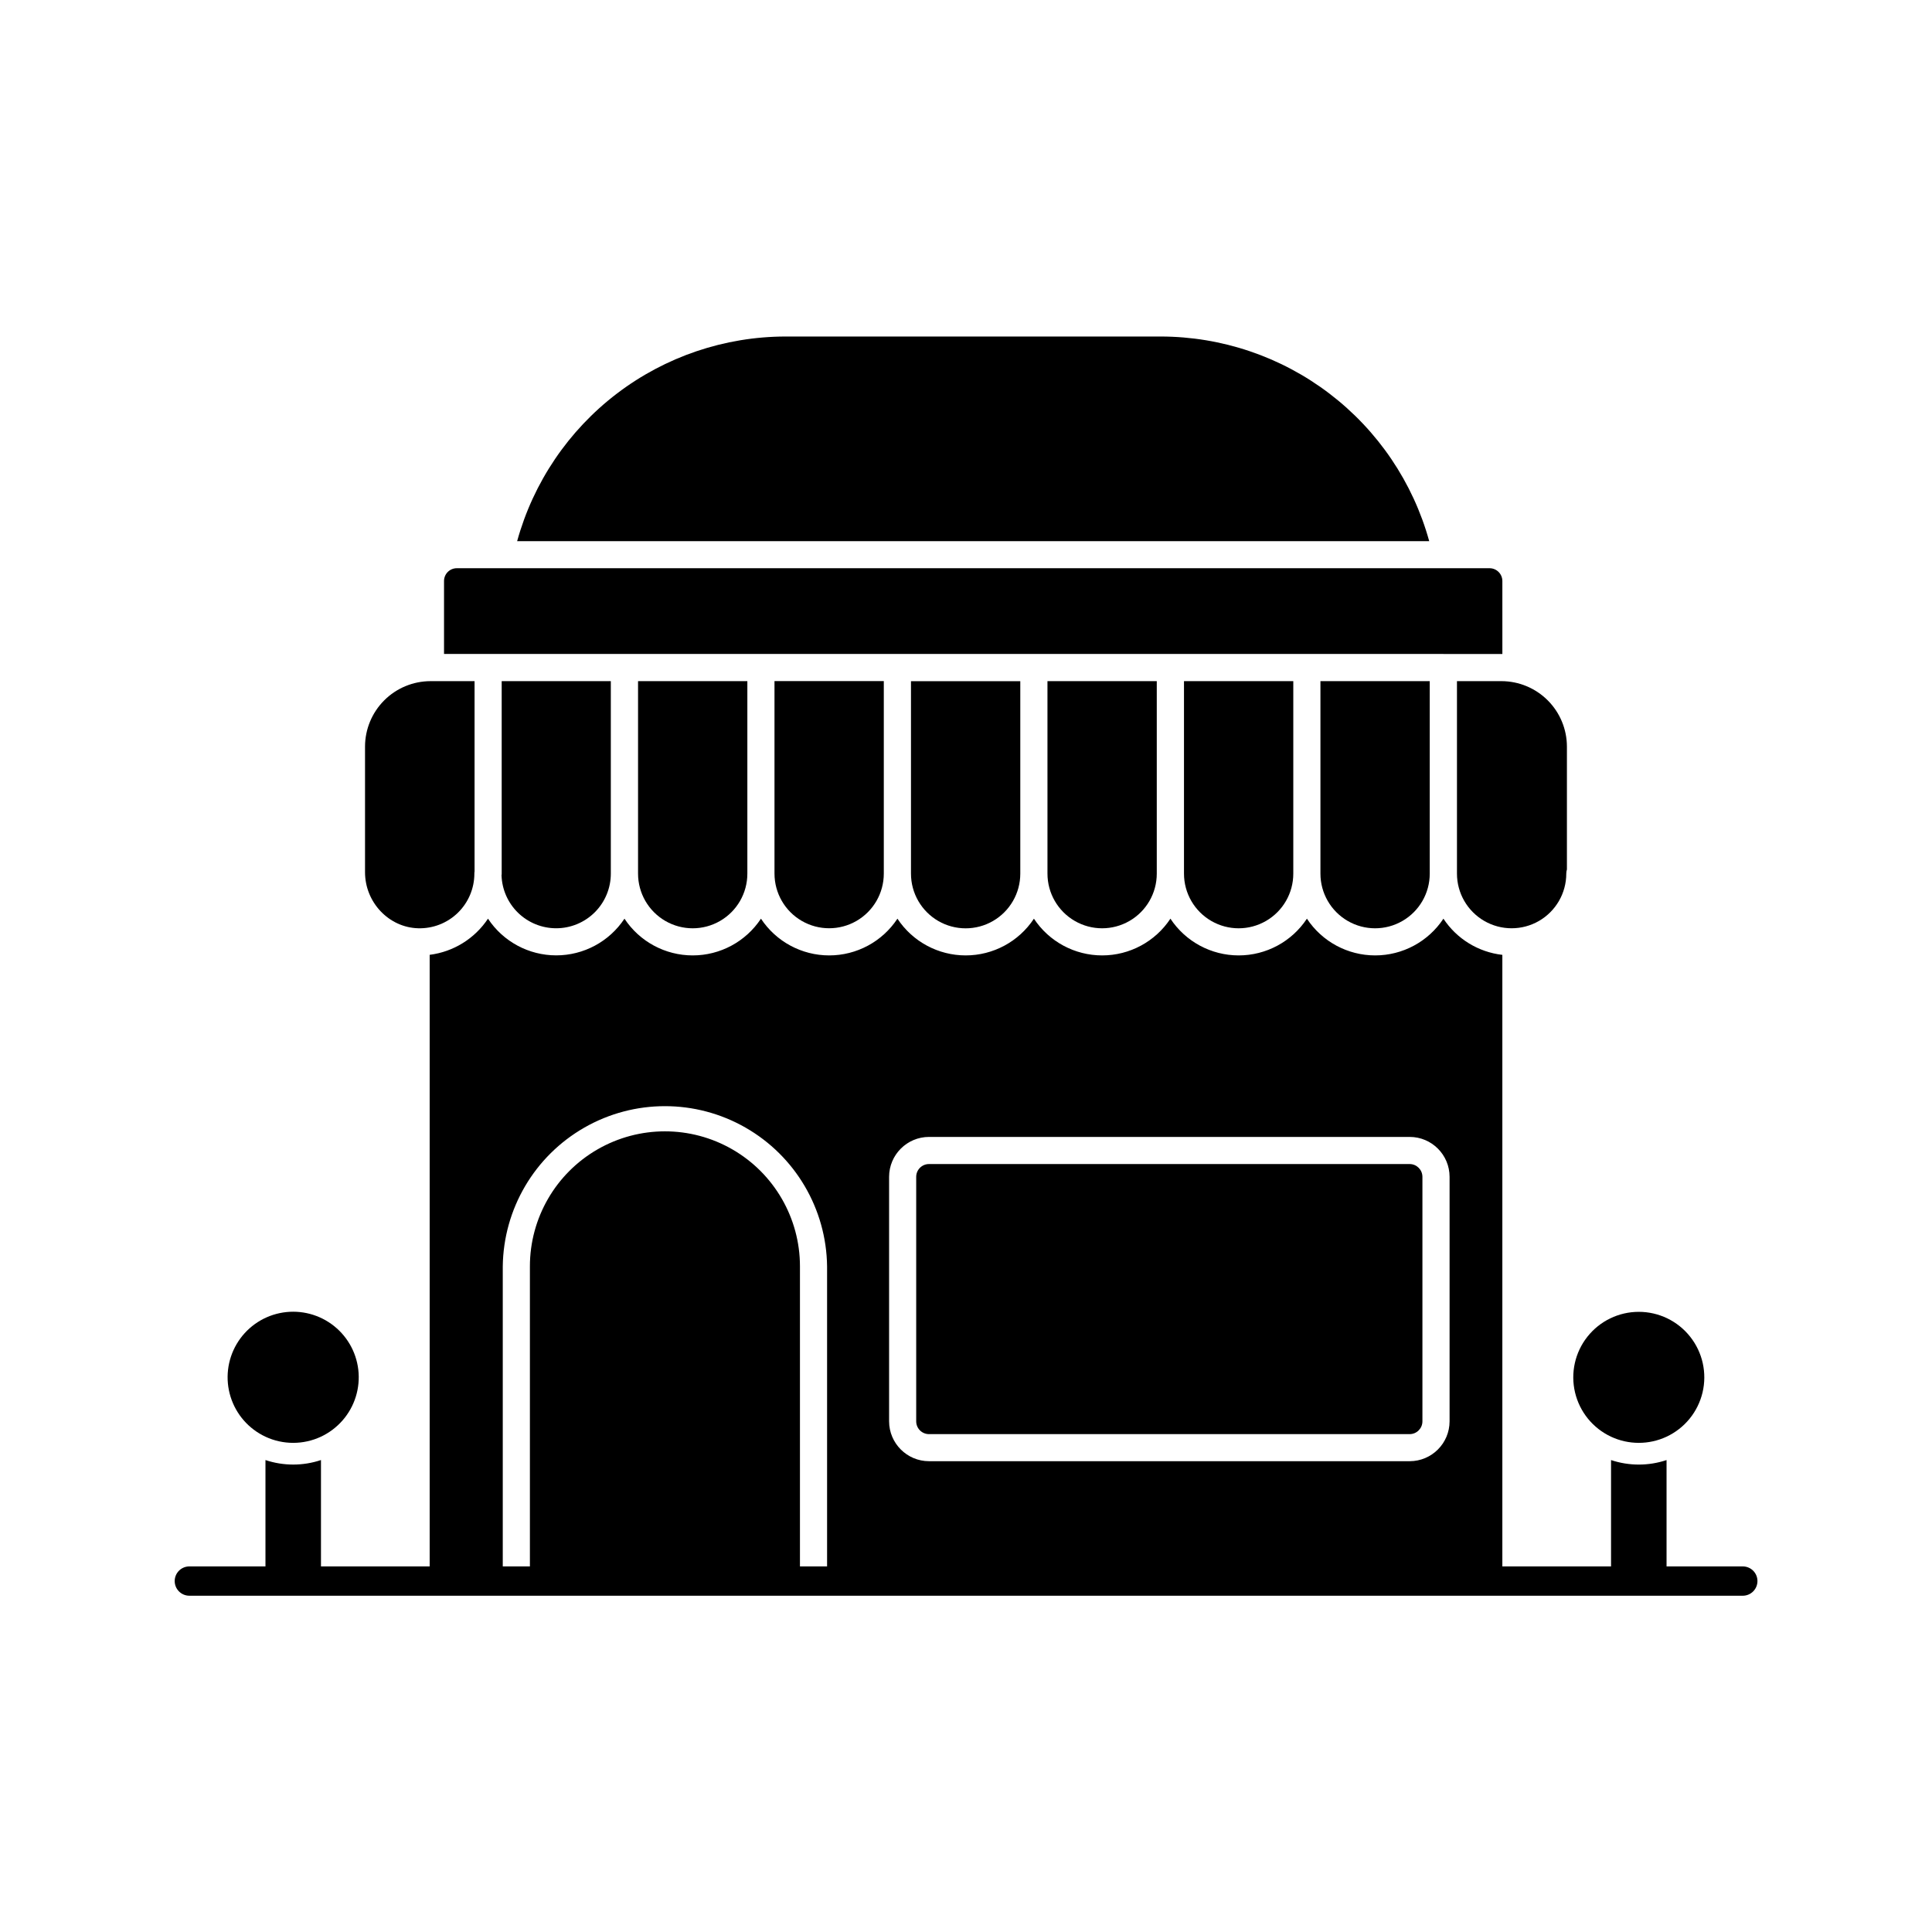
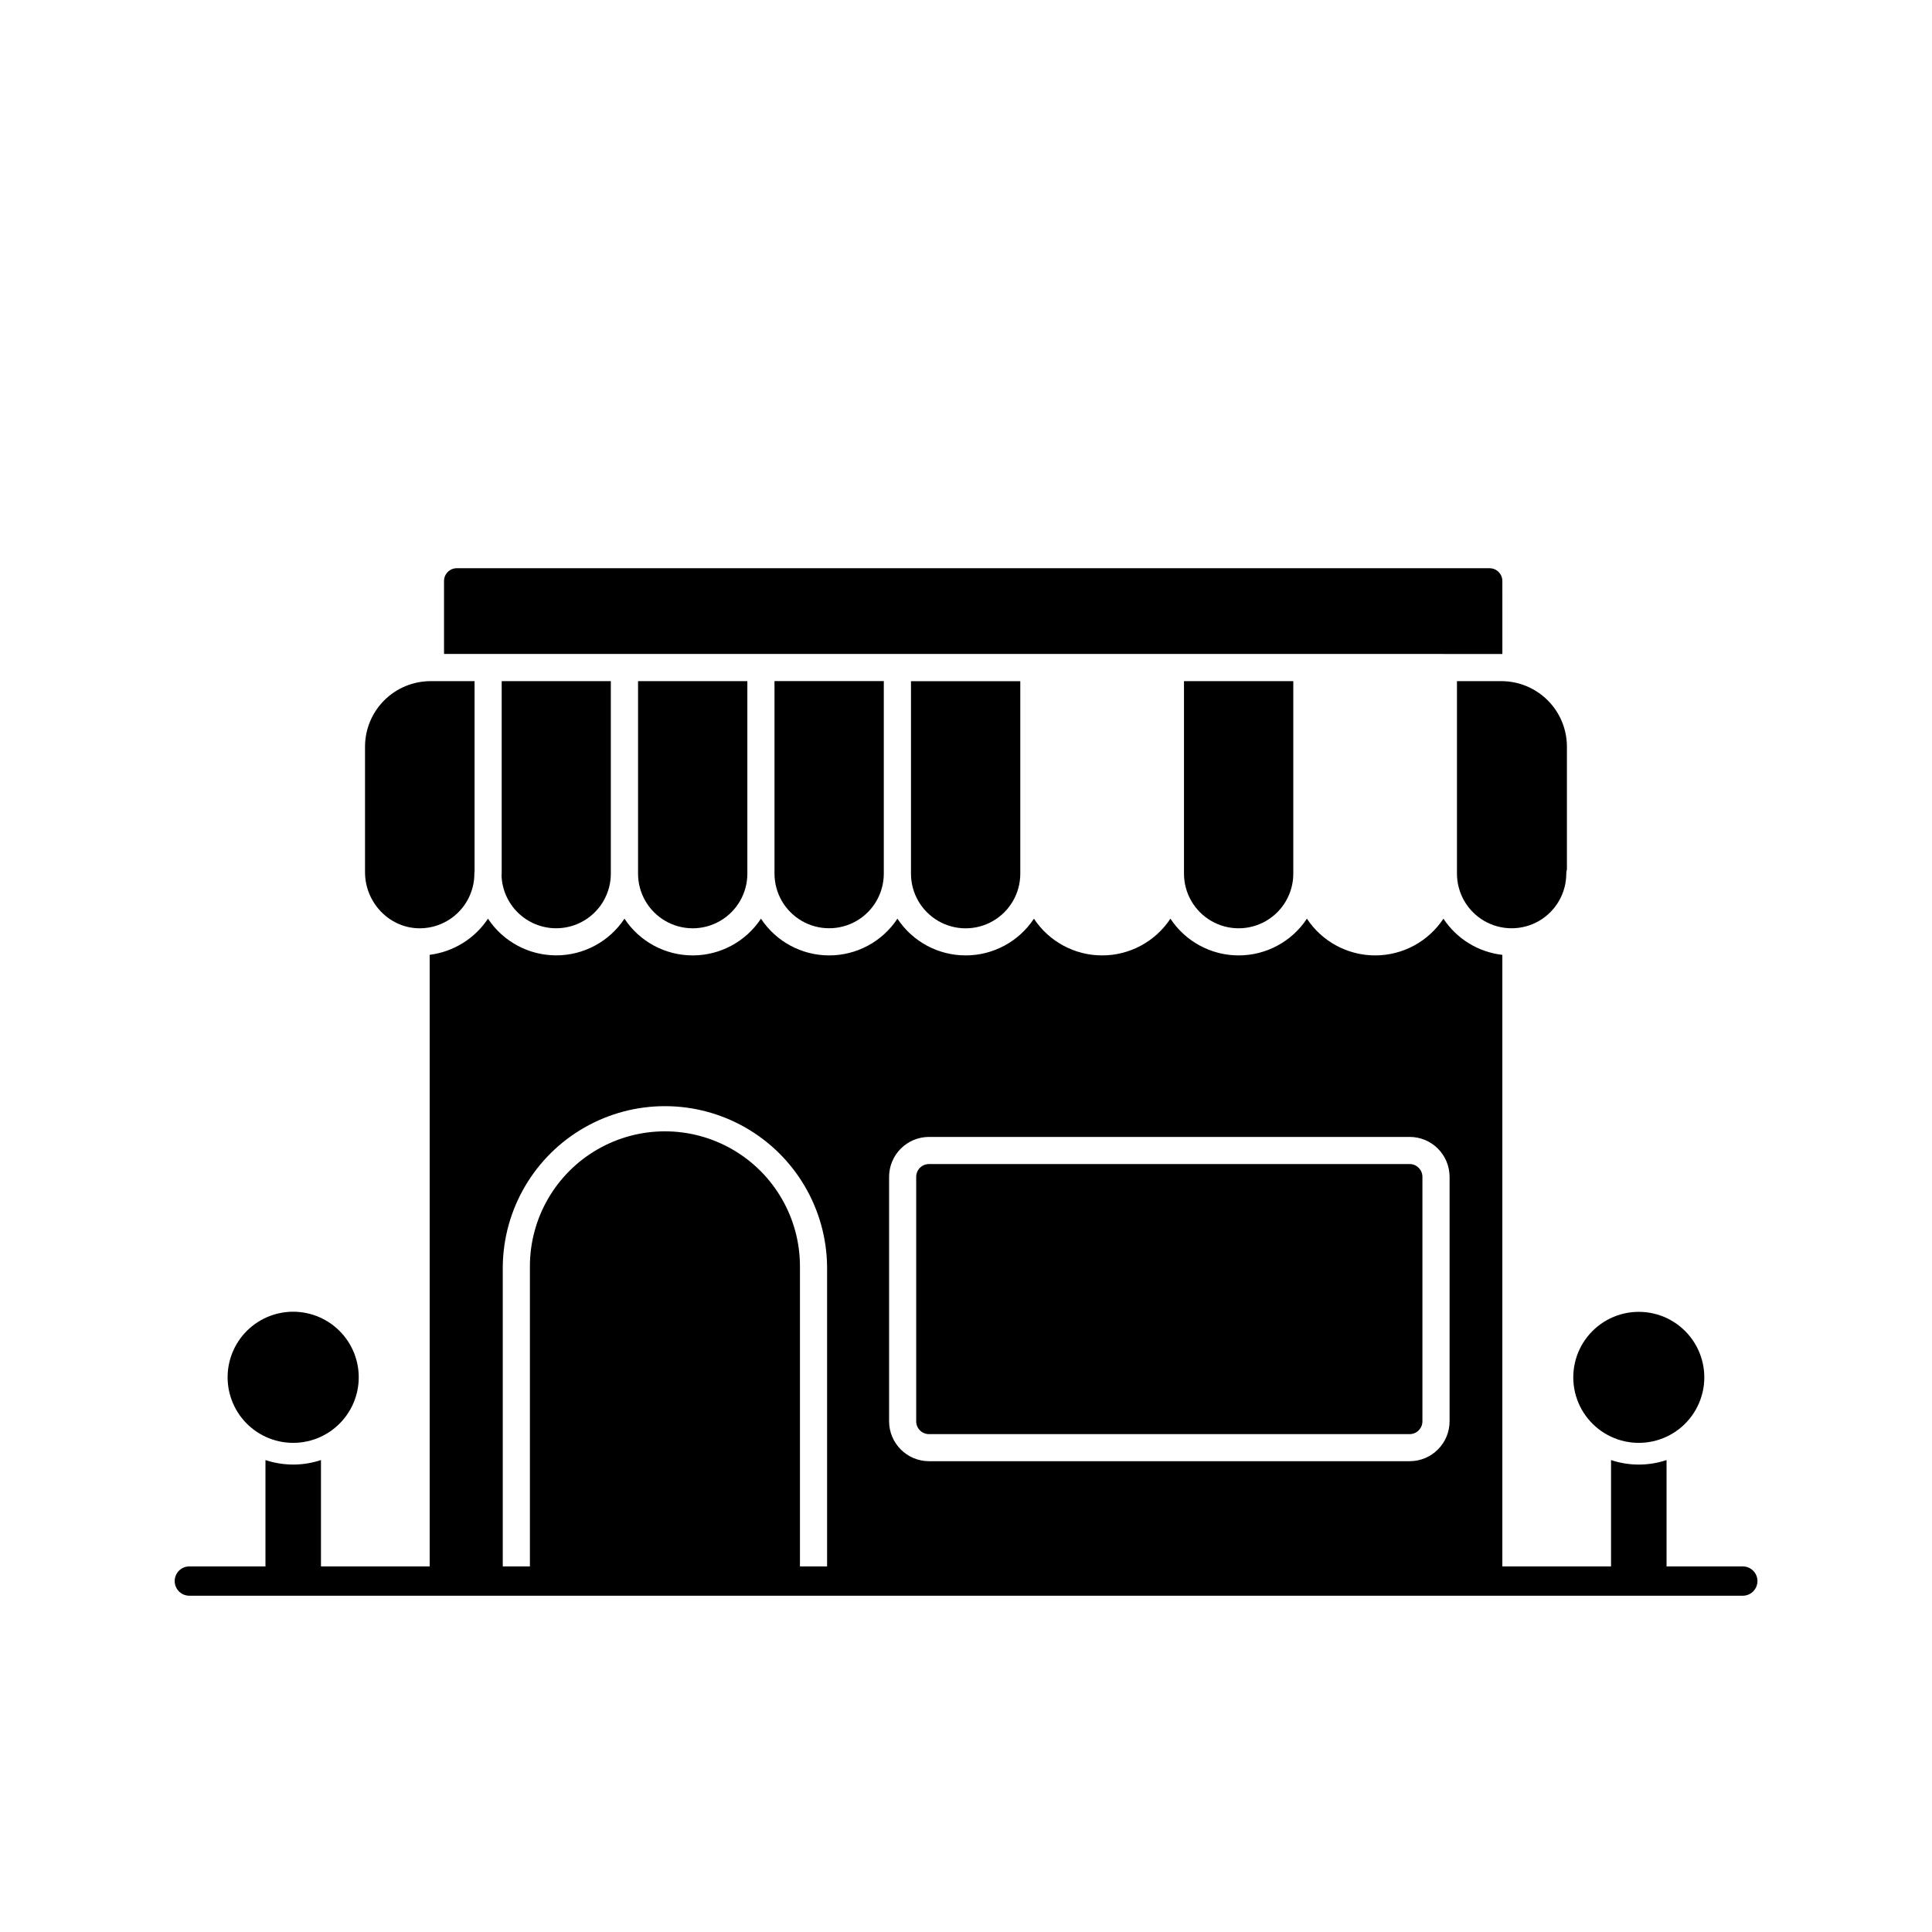
<svg xmlns="http://www.w3.org/2000/svg" fill="#000000" width="800px" height="800px" version="1.1" viewBox="144 144 512 512">
  <g>
    <path d="m530.11 324.51v50.965 0.039c0 5.176 2.762 9.957 7.242 12.547 4.484 2.586 10.004 2.586 14.488 0 4.481-2.59 7.242-7.371 7.242-12.547 0-0.375 0.059-0.746 0.168-1.105v-32.547c-0.004-4.598-1.832-9.008-5.086-12.262-3.25-3.25-7.66-5.082-12.258-5.09z" />
-     <path d="m451.6 233.18h-99.391c-16.16 0.016-31.867 5.328-44.723 15.121-12.852 9.797-22.141 23.535-26.438 39.113h241.71c-4.301-15.574-13.59-29.312-26.441-39.105-12.852-9.797-28.559-15.109-44.715-15.129z" />
    <path d="m526.52 317.32h15.625l-0.004-19.348c-0.004-1.871-1.516-3.383-3.387-3.387h-273.7c-0.898 0-1.758 0.355-2.394 0.992-0.633 0.637-0.988 1.496-0.988 2.394v19.332l264.84 0.004z" />
    <path d="m570.94 524.74c4.664 2.176 10.047 2.176 14.711 0 4.809-2.25 8.32-6.57 9.543-11.738 1.219-5.164 0.012-10.602-3.285-14.762-3.293-4.164-8.305-6.59-13.613-6.59s-10.324 2.426-13.617 6.59c-3.293 4.16-4.5 9.598-3.281 14.762 1.219 5.168 4.734 9.488 9.543 11.738z" />
    <path d="m390.19 524.06h127.39c1.863-0.008 3.371-1.52 3.375-3.383v-64.809c-0.004-1.863-1.512-3.375-3.375-3.383h-127.39c-1.867 0-3.383 1.516-3.387 3.383v64.789c-0.004 0.902 0.352 1.766 0.988 2.406 0.637 0.637 1.5 0.996 2.398 0.996z" />
    <path d="m214.34 524.74c4.664 2.176 10.051 2.176 14.711 0 2.199-1.031 4.156-2.512 5.75-4.34 3.211-3.688 4.715-8.559 4.152-13.414-0.566-4.856-3.152-9.25-7.125-12.102-3.969-2.852-8.957-3.898-13.738-2.887-4.785 1.016-8.918 3.996-11.391 8.215-2.469 4.219-3.051 9.285-1.594 13.953 1.453 4.668 4.805 8.504 9.234 10.574z" />
    <path d="m605.85 559.12h-20.195v-28.188c-4.773 1.594-9.938 1.594-14.711 0v28.188h-28.805v-162.07c-6.371-0.73-12.09-4.242-15.617-9.59-4.012 6.078-10.809 9.734-18.09 9.734s-14.074-3.656-18.086-9.734c-4.012 6.078-10.805 9.734-18.086 9.734s-14.078-3.656-18.086-9.734c-4.012 6.078-10.805 9.734-18.09 9.734-7.281 0-14.074-3.656-18.086-9.734-4.008 6.078-10.805 9.734-18.086 9.734s-14.074-3.656-18.086-9.734c-4.008 6.078-10.805 9.734-18.086 9.734-7.277 0-14.074-3.656-18.082-9.734-4.012 6.078-10.805 9.734-18.086 9.734s-14.078-3.656-18.086-9.734c-4.016 6.07-10.809 9.723-18.086 9.723-7.277 0-14.07-3.652-18.082-9.723-3.516 5.285-9.156 8.785-15.457 9.578v162.08h-28.805v-28.188c-4.773 1.594-9.938 1.594-14.711 0v28.188h-20.195c-2.133 0.012-3.856 1.746-3.859 3.879 0 2.137 1.723 3.871 3.859 3.887h411.7c2.148 0 3.887-1.742 3.887-3.887 0-1.031-0.41-2.019-1.137-2.746-0.73-0.727-1.719-1.137-2.75-1.133zm-226.23-103.25c0.012-5.84 4.742-10.566 10.578-10.574h127.39c5.836 0.008 10.562 4.738 10.566 10.574v64.789c-0.004 5.836-4.731 10.566-10.566 10.574h-127.39c-5.836-0.008-10.566-4.734-10.578-10.574zm-102.38 23.73c0.184-15.23 8.414-29.223 21.637-36.785 13.219-7.562 29.453-7.562 42.672 0 13.223 7.562 21.453 21.555 21.637 36.785v79.52h-7.188v-79.52c0-12.785-6.82-24.598-17.891-30.988-11.07-6.394-24.711-6.394-35.781 0-11.074 6.391-17.895 18.203-17.895 30.988v79.52h-7.191z" />
    <path d="m254.81 390c3.914 0.113 7.707-1.363 10.512-4.09 2.809-2.731 4.391-6.477 4.391-10.395-0.004-0.191 0.012-0.387 0.051-0.578v-50.426h-11.684c-4.598 0.008-9.008 1.84-12.258 5.09-3.254 3.254-5.082 7.664-5.086 12.262v33.277c0 7.984 6.309 14.648 14.074 14.859z" />
    <path d="m291.39 390c3.844 0 7.527-1.527 10.242-4.242 2.719-2.715 4.242-6.402 4.242-10.242v-51.012h-28.922v51.012c0 0.133 0 0.258-0.039 0.391v0.074c0.121 3.762 1.699 7.324 4.402 9.941 2.699 2.617 6.316 4.078 10.074 4.078z" />
    <path d="m313.09 324.51v51.012c0 5.176 2.762 9.957 7.242 12.543 4.484 2.59 10.004 2.59 14.484 0 4.484-2.586 7.242-7.367 7.242-12.543v-51.012z" />
    <path d="m457.77 324.51v51.012c0 5.176 2.762 9.957 7.242 12.543 4.484 2.59 10.004 2.59 14.484 0 4.484-2.586 7.242-7.367 7.242-12.543v-51.012z" />
-     <path d="m493.93 324.51v51.012c0 5.176 2.762 9.957 7.242 12.543 4.481 2.59 10.004 2.59 14.484 0 4.481-2.586 7.242-7.367 7.242-12.543v-51.012z" />
    <path d="m349.25 375.51c0 5.176 2.758 9.957 7.242 12.547 4.481 2.586 10 2.586 14.484 0 4.481-2.59 7.242-7.371 7.242-12.547v-51.012h-28.969v50.98 0.031z" />
-     <path d="m421.59 375.52c0 5.176 2.762 9.957 7.242 12.543 4.481 2.59 10.004 2.59 14.484 0 4.481-2.586 7.242-7.367 7.242-12.543v-51.012h-28.969z" />
-     <path d="m385.42 375.53c0 5.176 2.762 9.957 7.242 12.547 4.484 2.586 10.004 2.586 14.484 0 4.484-2.59 7.242-7.371 7.242-12.547v-51.012h-28.969z" />
+     <path d="m385.42 375.53c0 5.176 2.762 9.957 7.242 12.547 4.484 2.586 10.004 2.586 14.484 0 4.484-2.59 7.242-7.371 7.242-12.547v-51.012h-28.969" />
  </g>
</svg>